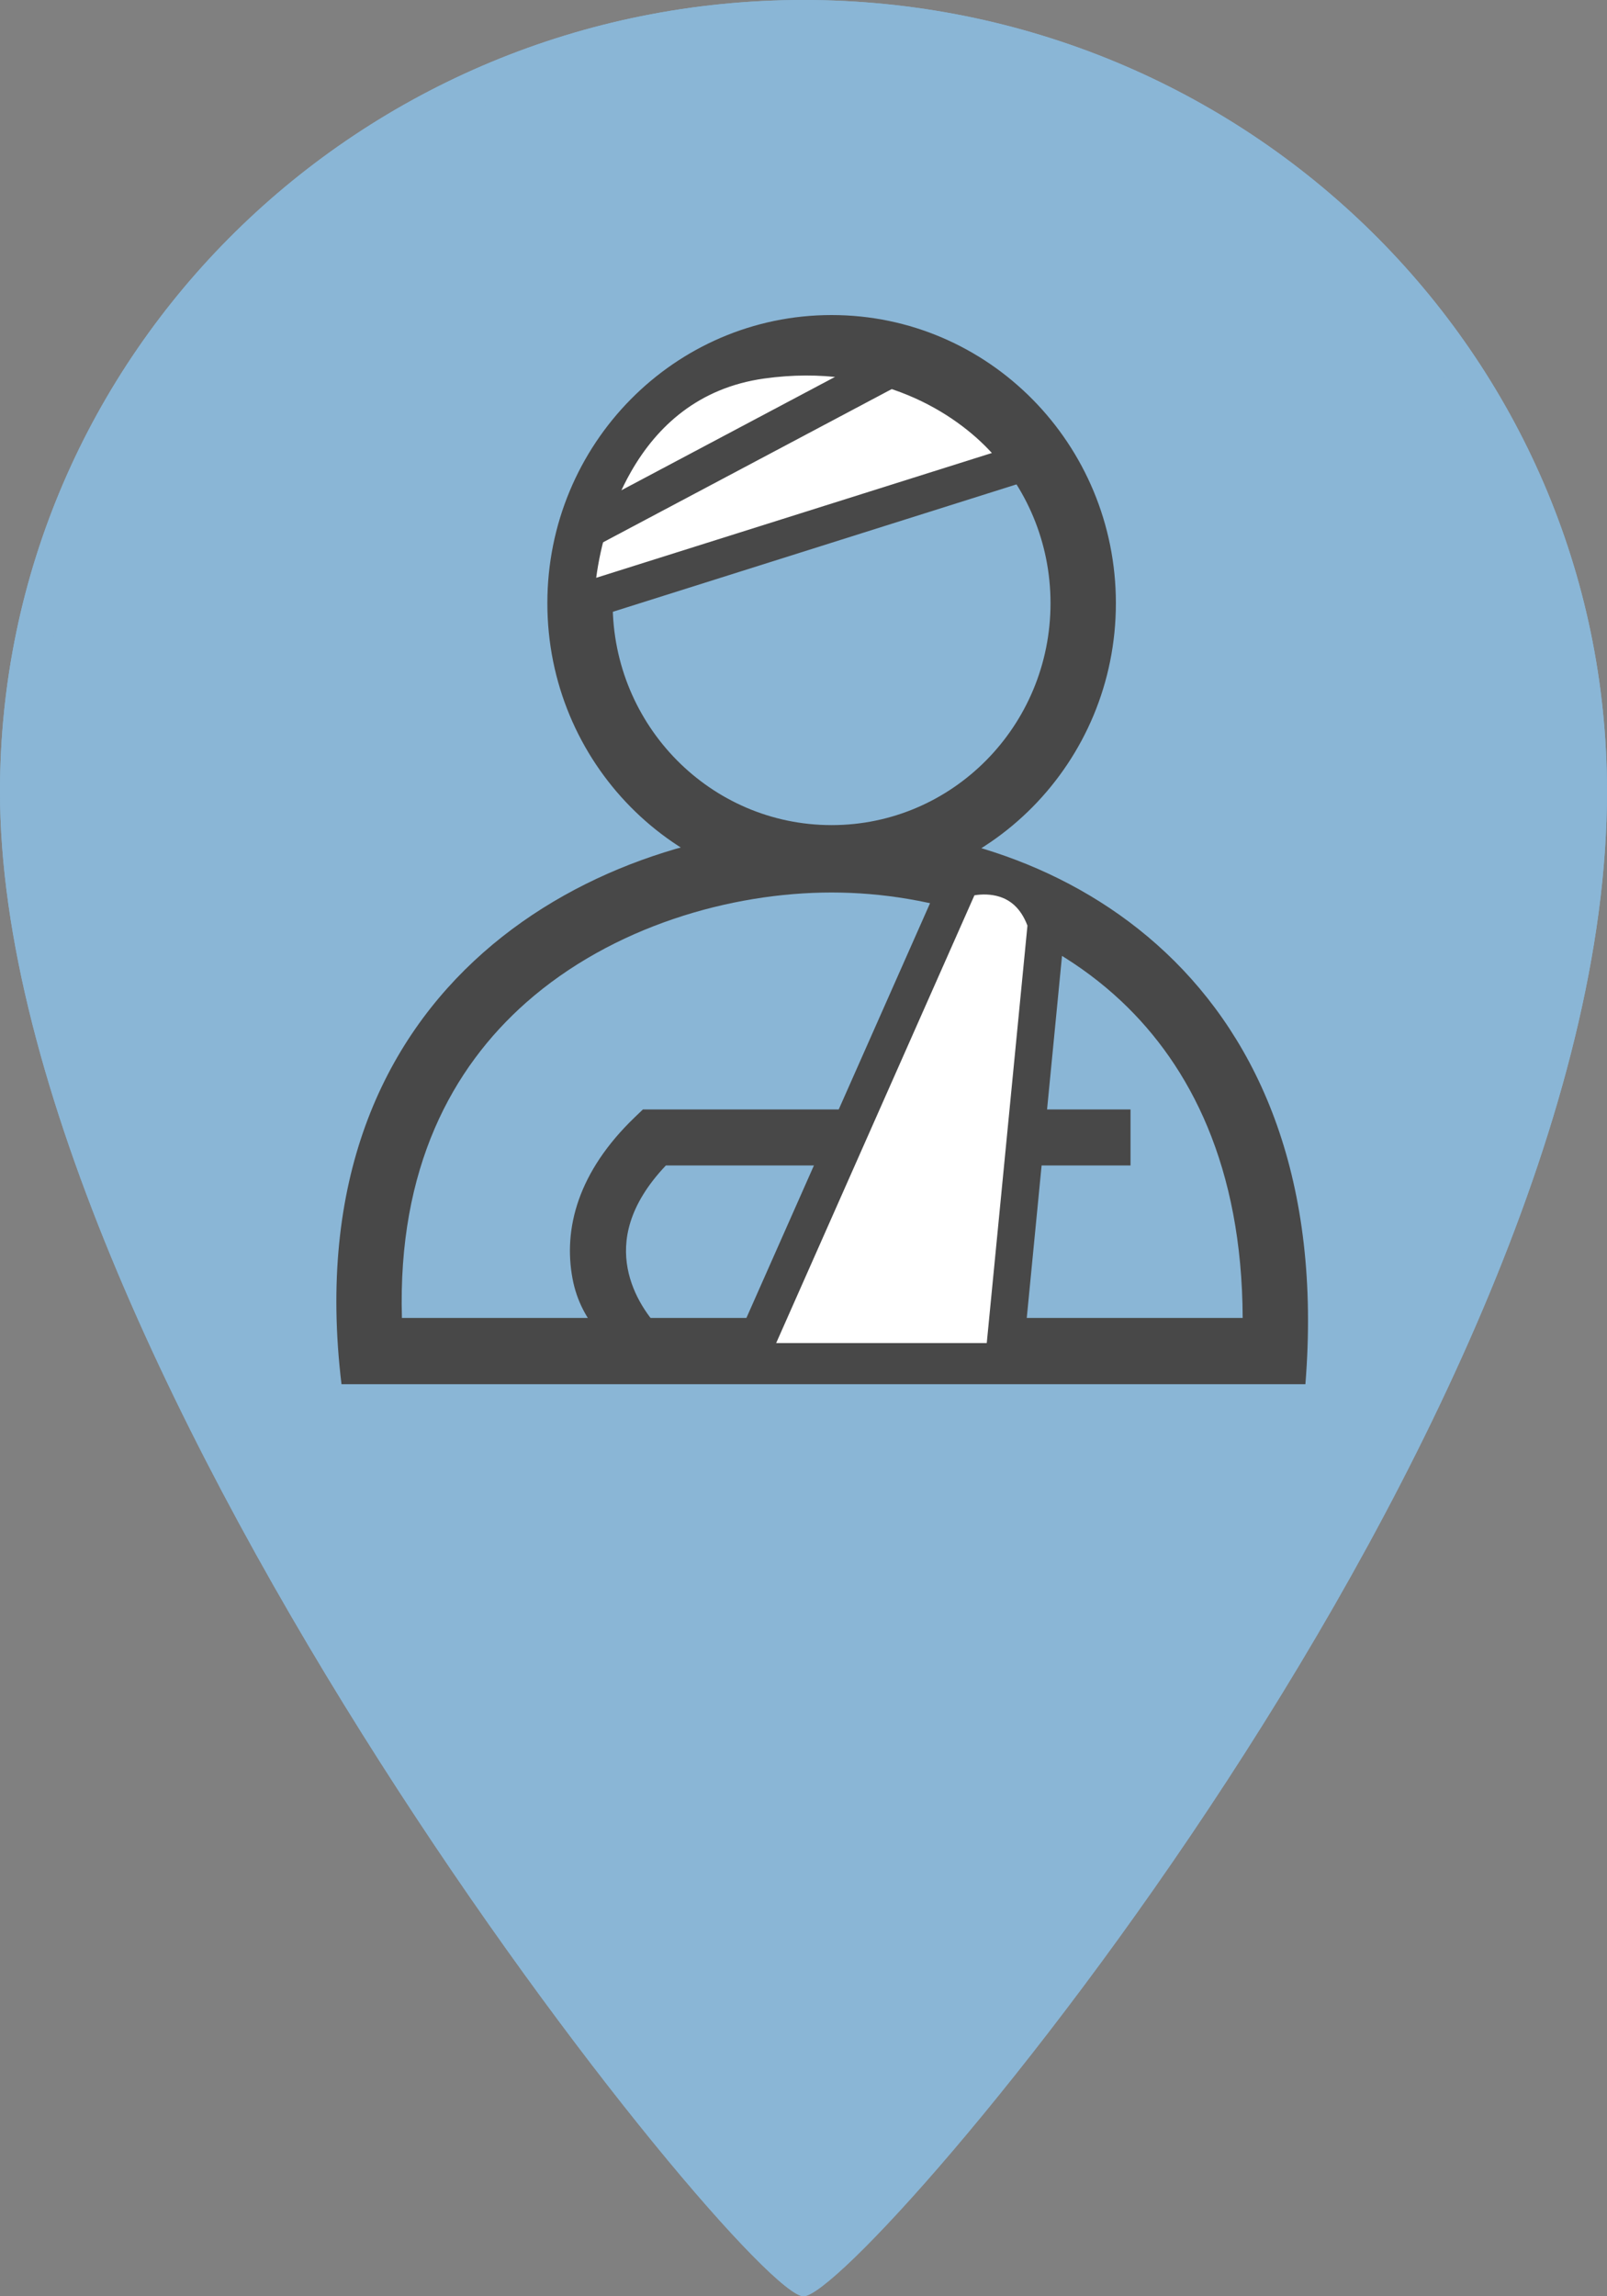
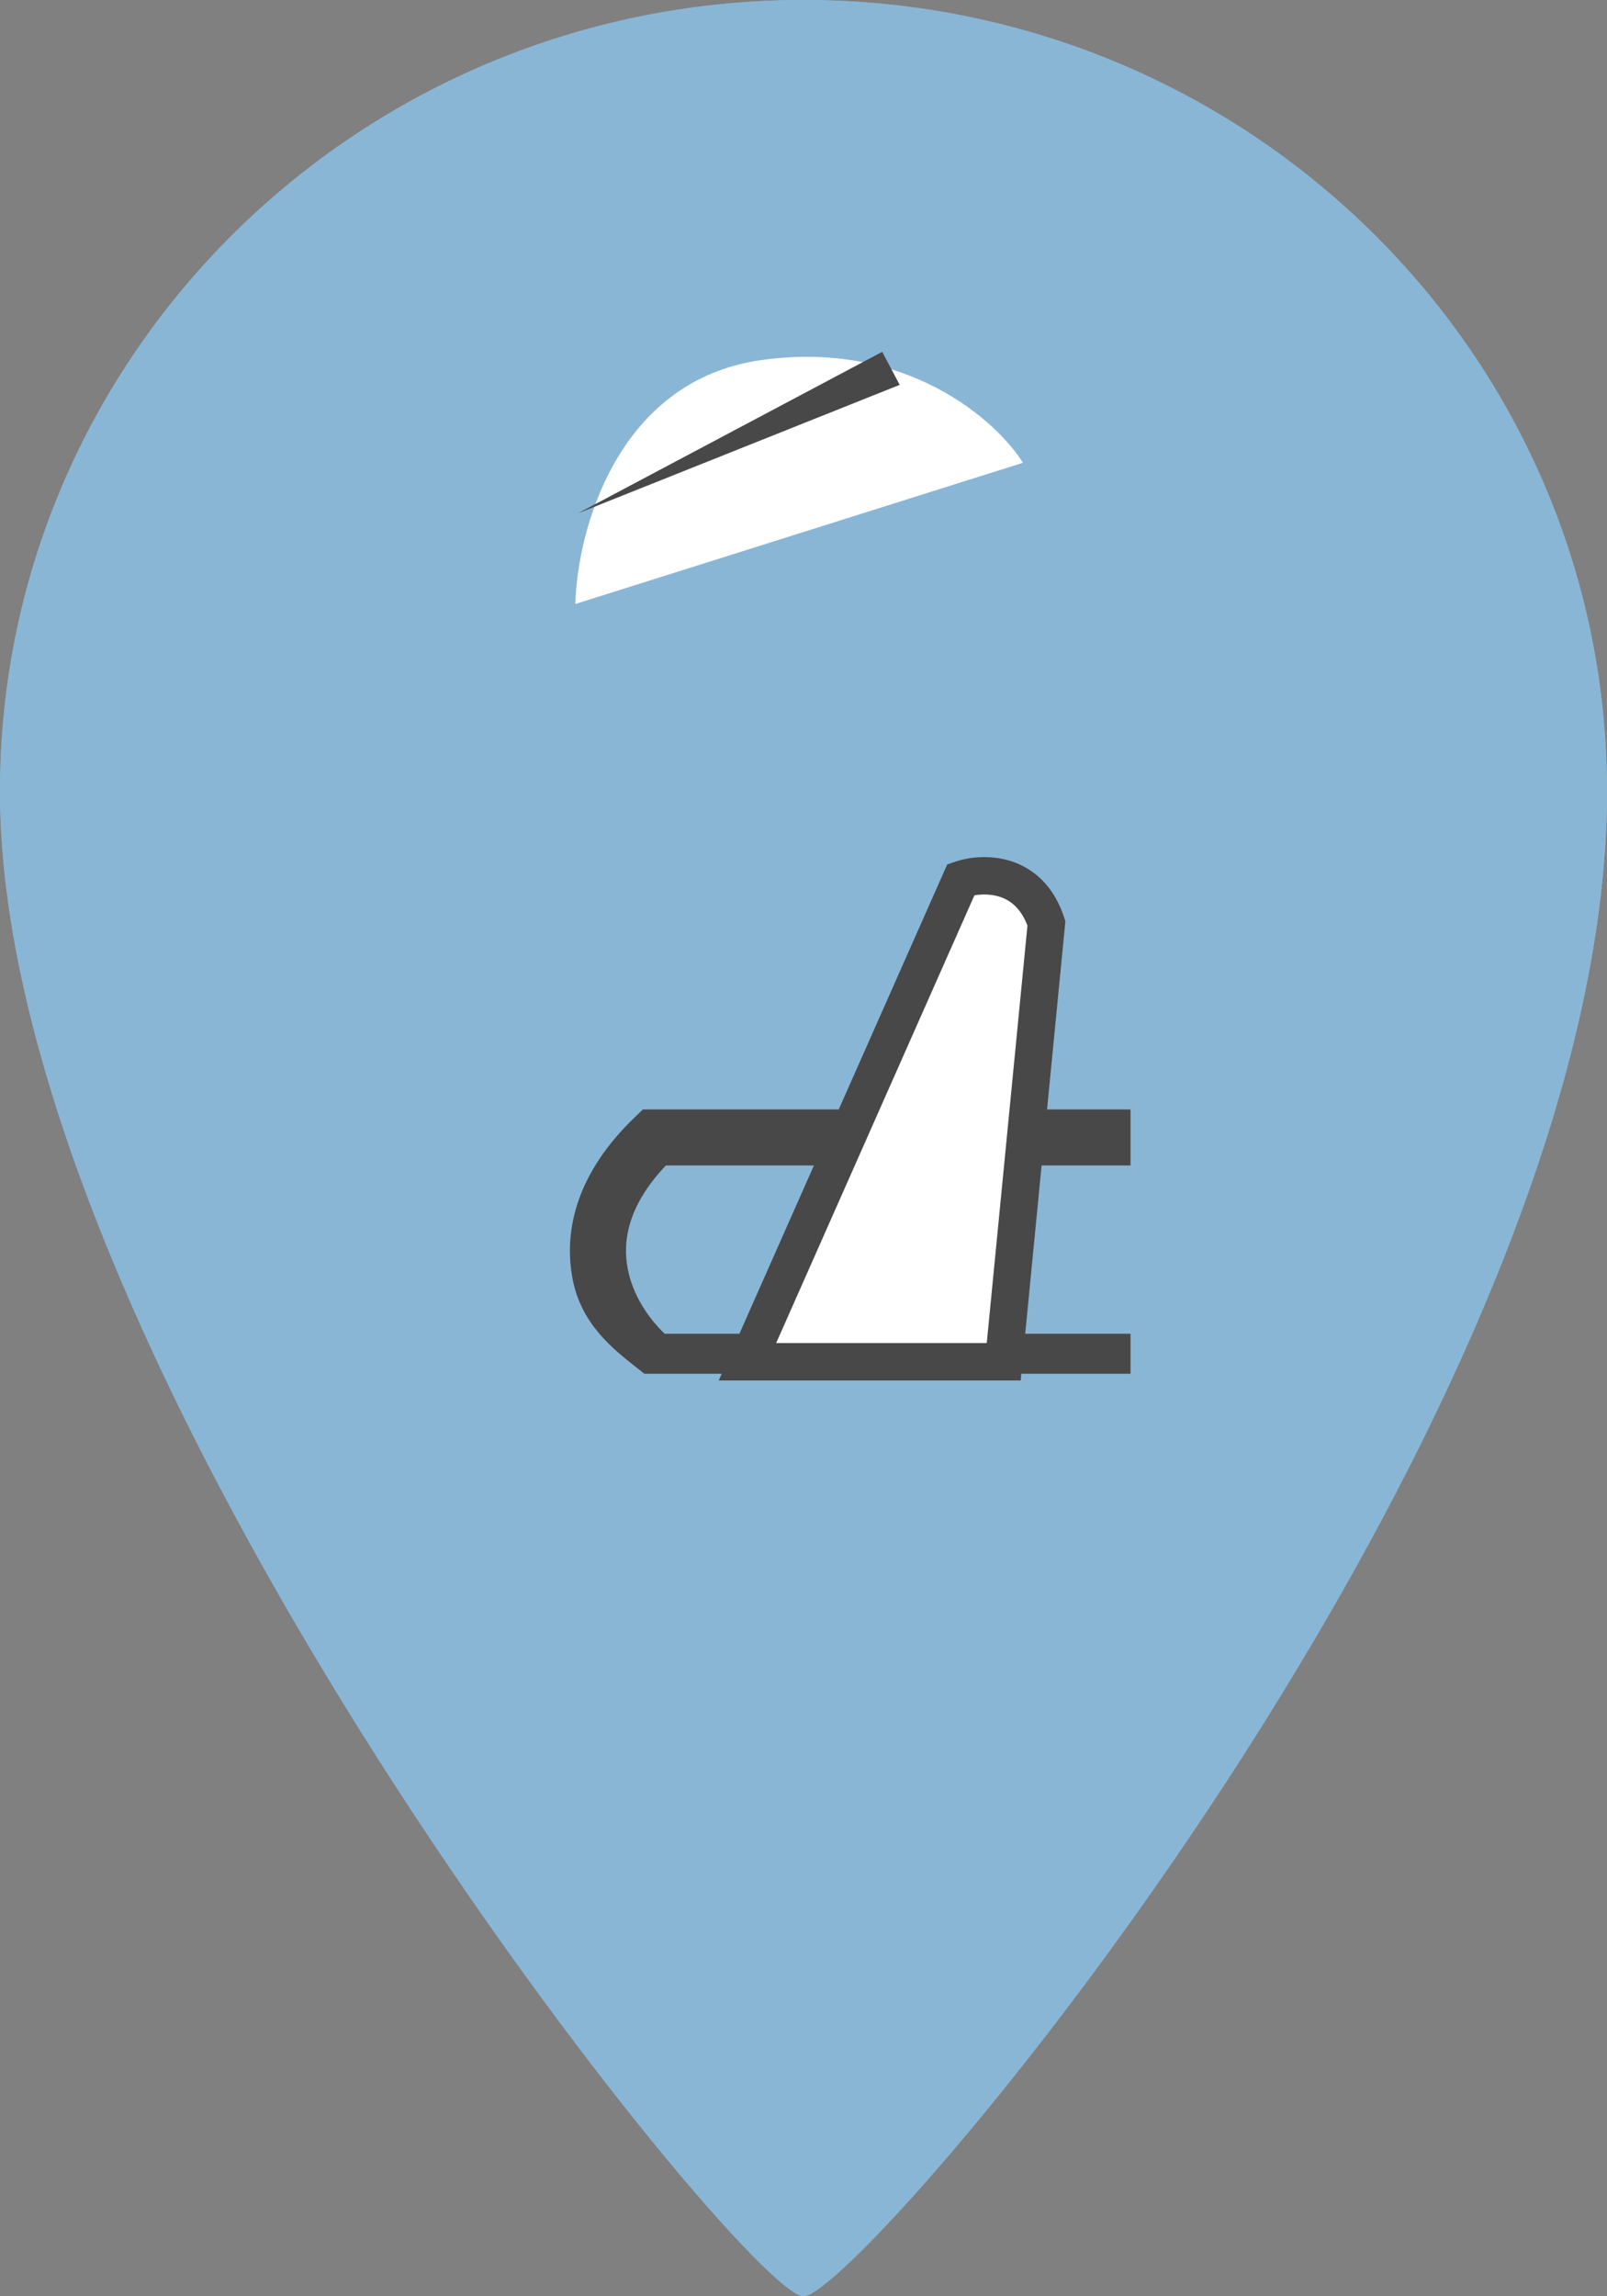
<svg xmlns="http://www.w3.org/2000/svg" width="28" height="40" viewBox="0 0 28 40" fill="none">
  <rect x="0" y="0" width="28" height="40" fill="#808080" stroke="none" />
  <path d="M28 13.79C28 24.791 15.008 40 14 40C12.992 40 0 23.921 0 13.79C0 6.174 6.268 0 14 0C21.732 0 28 6.174 28 13.79Z" fill="#8AB6D6" />
  <path fill-rule="evenodd" clip-rule="evenodd" d="M20.832 30.665C24.198 25.5 27.349 19.086 27.349 13.79C27.349 6.543 21.382 0.651 14 0.651C6.618 0.651 0.651 6.543 0.651 13.79C0.651 16.198 1.427 19.01 2.646 21.907C3.861 24.795 5.497 27.721 7.171 30.344C8.844 32.966 10.548 35.272 11.892 36.918C12.565 37.742 13.141 38.393 13.573 38.833C13.75 39.012 13.895 39.149 14.008 39.246C14.12 39.154 14.264 39.026 14.438 38.857C14.87 38.439 15.445 37.819 16.117 37.03C17.459 35.453 19.161 33.23 20.832 30.665ZM13.82 39.383C13.808 39.389 13.809 39.387 13.822 39.382C13.822 39.382 13.821 39.382 13.82 39.383ZM14.19 39.386C14.204 39.392 14.205 39.395 14.193 39.387C14.192 39.387 14.191 39.386 14.19 39.386ZM14 40C15.008 40 28 24.791 28 13.79C28 6.174 21.732 0 14 0C6.268 0 0 6.174 0 13.79C0 23.921 12.992 40 14 40Z" fill="#8AB6D6" />
-   <path fill-rule="evenodd" clip-rule="evenodd" d="M14.49 14.373C16.596 14.373 18.304 12.643 18.304 10.508C18.304 8.373 16.596 6.642 14.49 6.642C12.383 6.642 10.675 8.373 10.675 10.508C10.675 12.643 12.383 14.373 14.49 14.373ZM14.49 15.527C17.225 15.527 19.443 13.28 19.443 10.508C19.443 7.736 17.225 5.488 14.49 5.488C11.754 5.488 9.537 7.736 9.537 10.508C9.537 13.28 11.754 15.527 14.49 15.527Z" fill="#484848" />
-   <path fill-rule="evenodd" clip-rule="evenodd" d="M7.003 22.958H21.652C21.642 20.32 20.736 18.569 19.538 17.441C18.148 16.134 16.239 15.547 14.49 15.547C12.73 15.547 10.666 16.14 9.166 17.465C7.88 18.602 6.927 20.345 7.003 22.958ZM22.745 24.112C23.314 17.027 18.441 14.393 14.49 14.393C10.538 14.393 5.096 17.027 5.95 24.112H22.745Z" fill="#484848" />
  <path d="M17.824 8.061L10.025 10.521C10.056 9.252 10.748 6.625 13.268 6.272C15.788 5.919 17.355 7.318 17.824 8.061Z" fill="white" />
-   <path fill-rule="evenodd" clip-rule="evenodd" d="M13.223 5.95C15.892 5.576 17.575 7.056 18.099 7.887L18.325 8.244L9.689 10.969L9.7 10.513C9.716 9.836 9.907 8.807 10.431 7.891C10.96 6.966 11.84 6.143 13.223 5.95ZM17.282 7.891C16.663 7.21 15.316 6.314 13.313 6.594C12.175 6.754 11.45 7.421 10.996 8.215C10.644 8.83 10.461 9.513 10.388 10.065L17.282 7.891Z" fill="#484848" />
  <path fill-rule="evenodd" clip-rule="evenodd" d="M11.268 19.488H19.535V20.14H11.532C10.795 20.891 10.673 21.579 10.775 22.125C10.877 22.668 11.211 23.122 11.518 23.395H19.535V23.767H11.284C10.871 23.437 10.283 23.031 10.136 22.245C9.983 21.434 10.217 20.497 11.173 19.579L11.268 19.488Z" fill="#484848" />
  <path fill-rule="evenodd" clip-rule="evenodd" d="M11.202 19.326H19.698V20.302H11.602C10.94 21 10.846 21.617 10.936 22.095C11.024 22.567 11.307 22.973 11.581 23.233H19.698V23.93H11.227L11.183 23.895C11.15 23.869 11.116 23.842 11.081 23.814C10.681 23.5 10.123 23.061 9.976 22.275C9.812 21.403 10.07 20.413 11.06 19.462L11.202 19.326ZM11.333 19.651L11.286 19.697C10.364 20.582 10.155 21.465 10.296 22.215C10.42 22.876 10.882 23.241 11.288 23.562C11.306 23.576 11.324 23.59 11.341 23.605H19.372V23.558H11.456L11.409 23.517C11.085 23.227 10.726 22.742 10.616 22.155C10.502 21.551 10.646 20.811 11.416 20.026L11.464 19.977H19.372V19.651H11.333Z" fill="#484848" />
  <path d="M17.489 23.721L18.233 16.084C17.935 15.168 17.116 15.193 16.744 15.32L13.023 23.721H17.489Z" fill="white" />
  <path fill-rule="evenodd" clip-rule="evenodd" d="M16.978 15.596L13.524 23.395H17.193L17.902 16.124C17.782 15.808 17.593 15.677 17.417 15.621C17.266 15.573 17.106 15.574 16.978 15.596ZM17.616 15.001C18.005 15.125 18.361 15.427 18.542 15.983L18.563 16.048L17.784 24.047H12.523L16.504 15.058L16.639 15.012C16.875 14.931 17.246 14.883 17.616 15.001Z" fill="#484848" />
-   <path fill-rule="evenodd" clip-rule="evenodd" d="M15.676 6.704L10.373 9.518L10.068 8.943L15.371 6.129L15.676 6.704Z" fill="#484848" />
+   <path fill-rule="evenodd" clip-rule="evenodd" d="M15.676 6.704L10.068 8.943L15.371 6.129L15.676 6.704Z" fill="#484848" />
</svg>